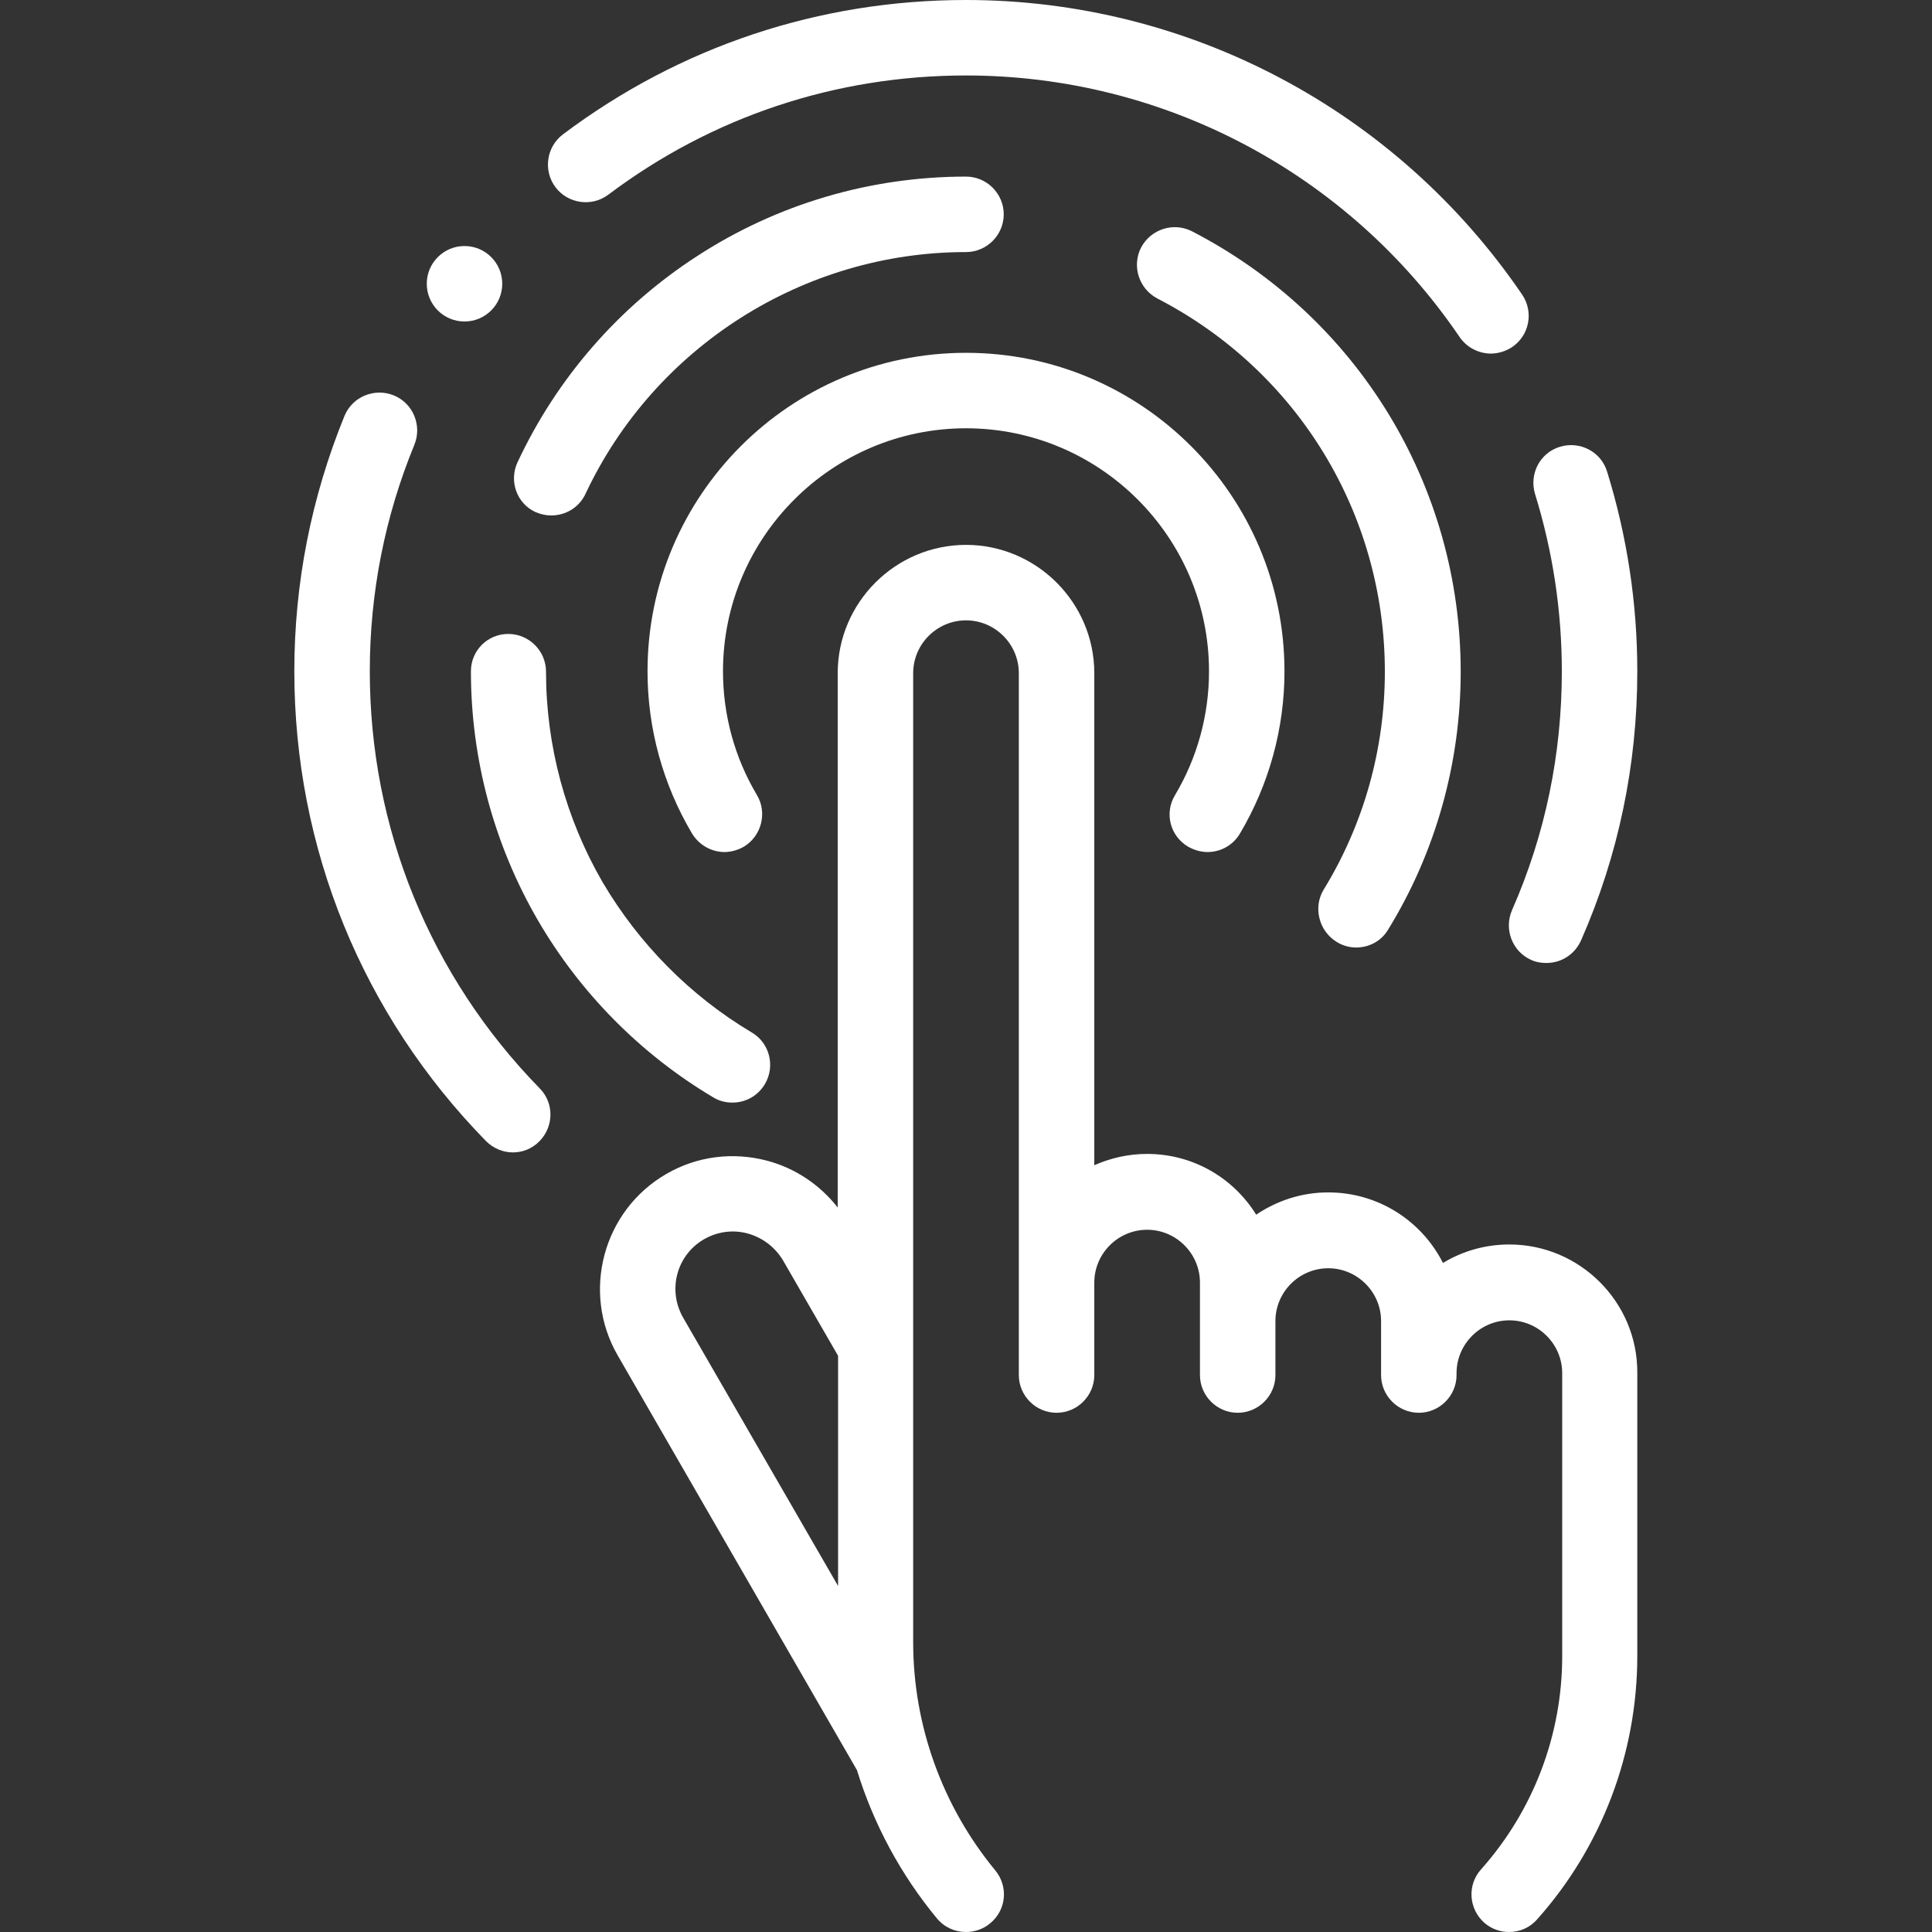
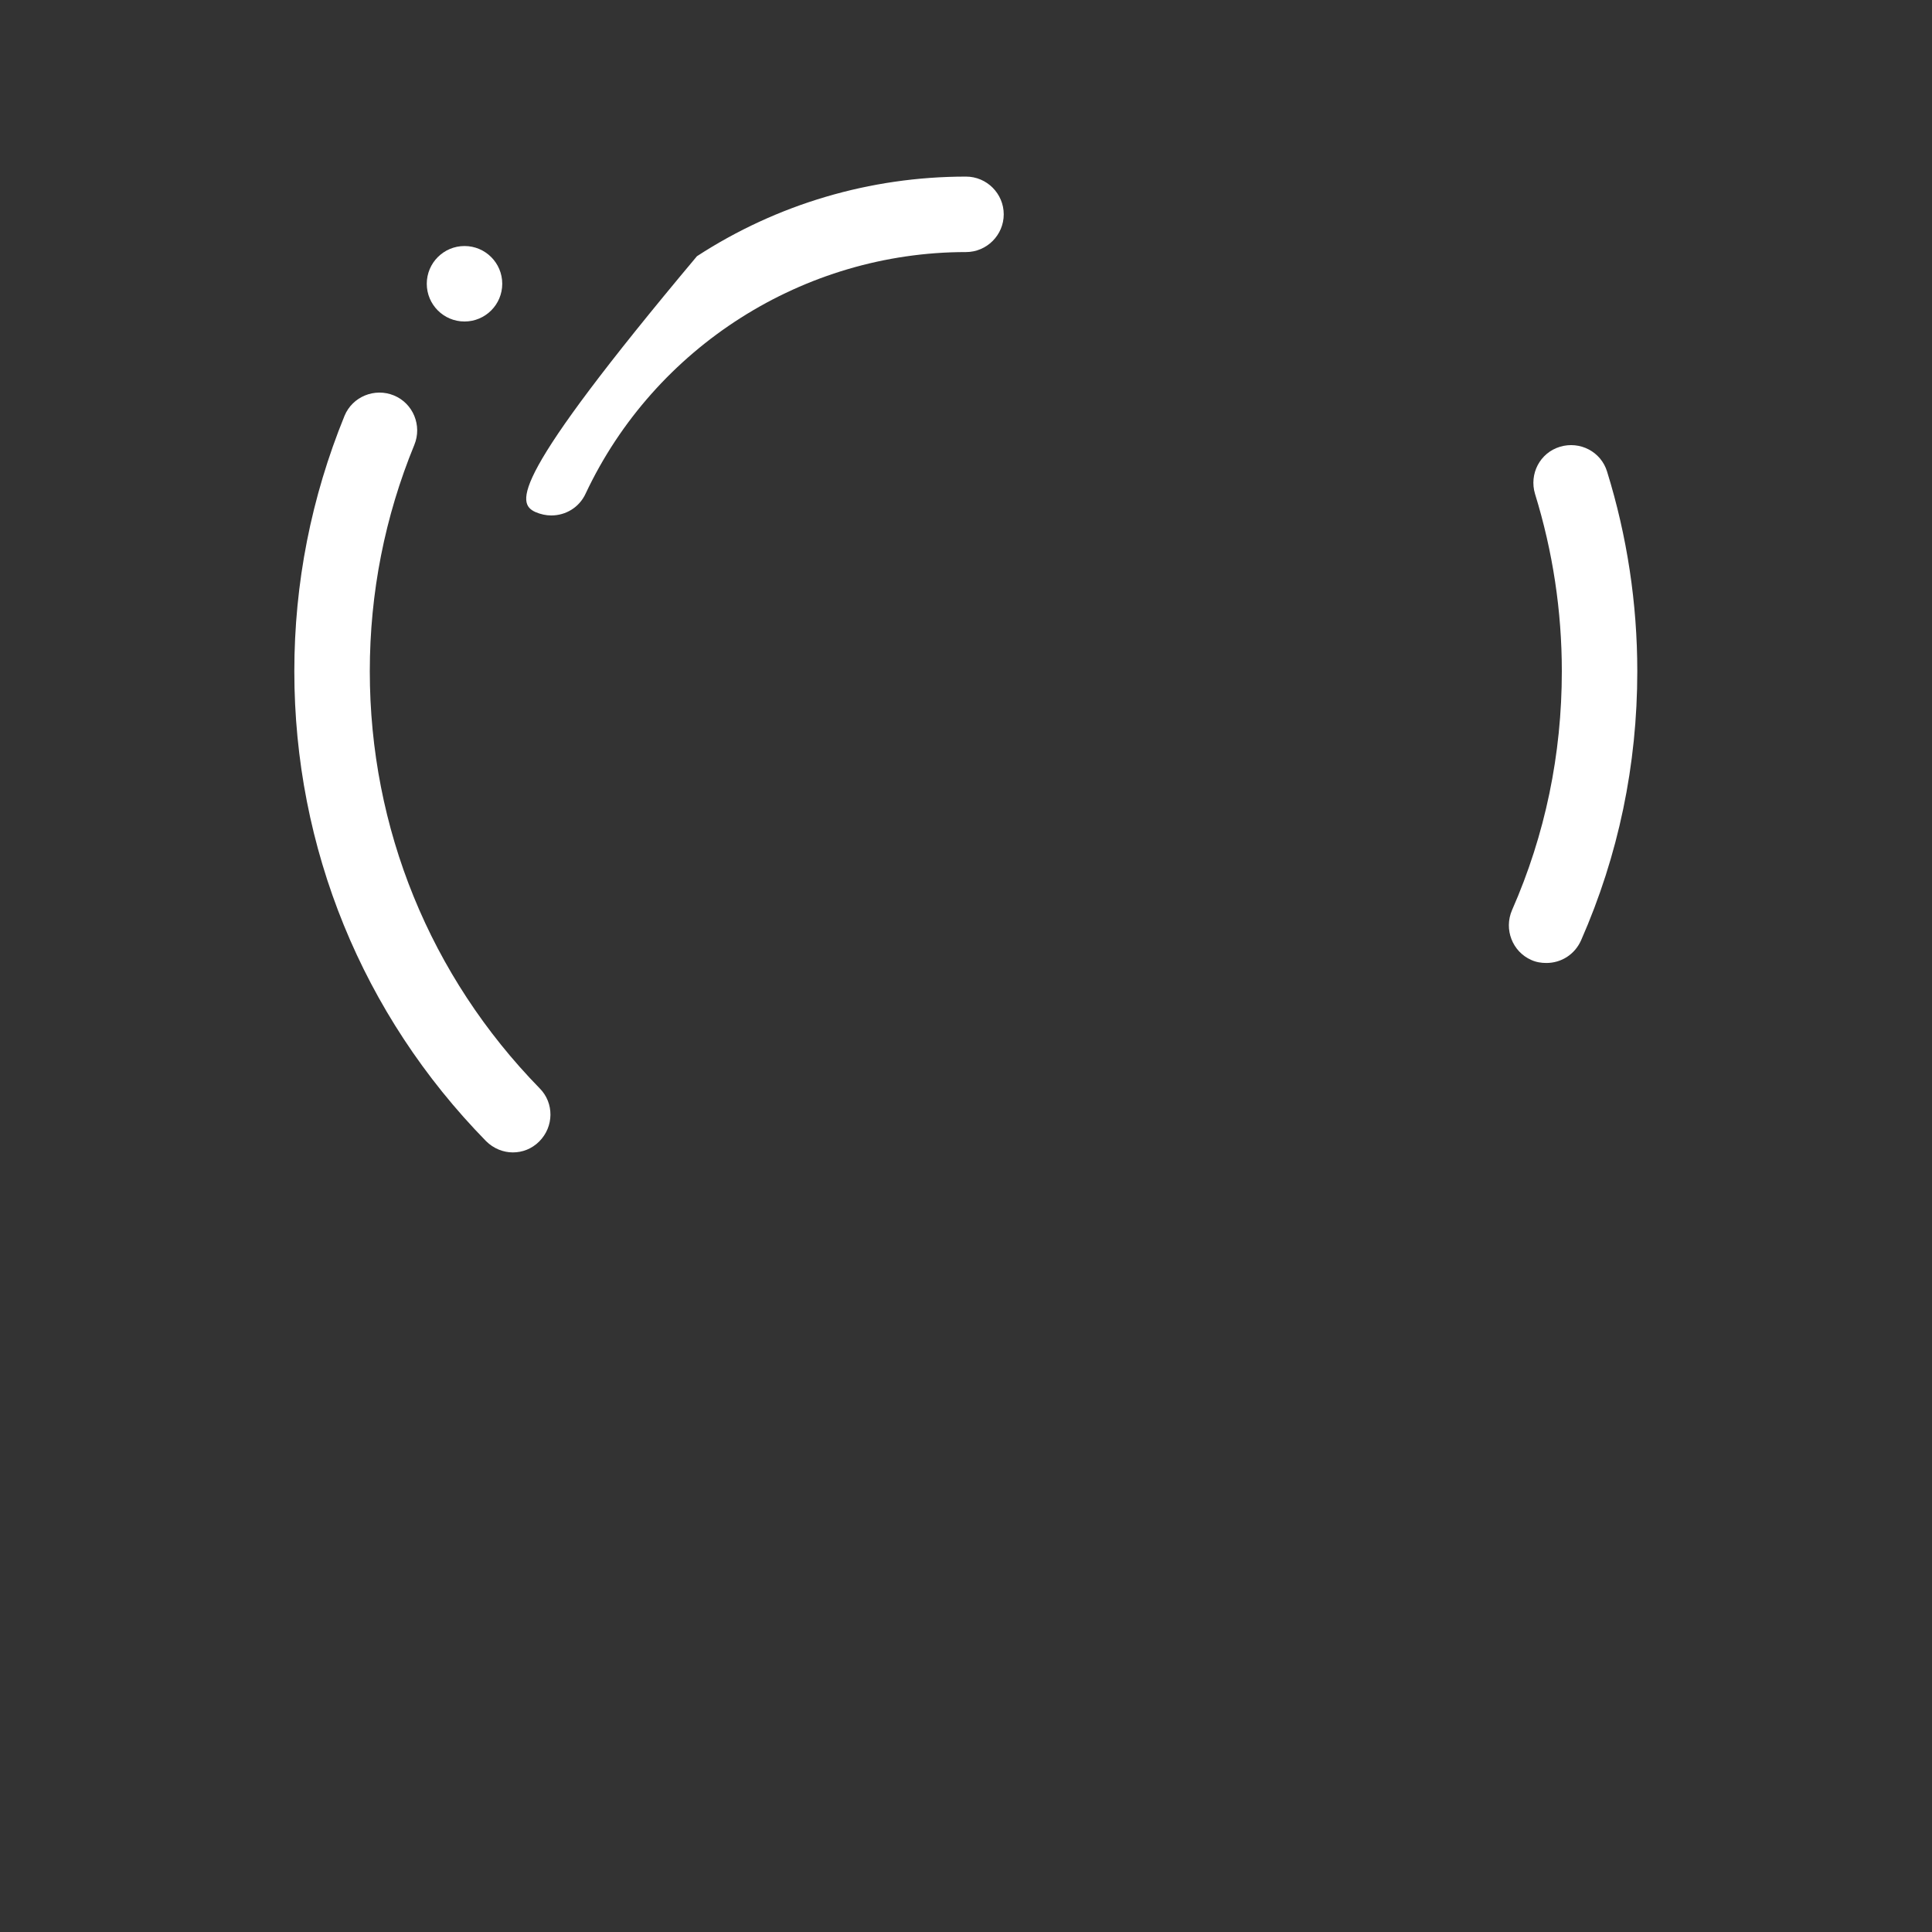
<svg xmlns="http://www.w3.org/2000/svg" version="1.1" id="Capa_1" x="0px" y="0px" viewBox="0 0 512 512" style="enable-background:new 0 0 512 512;" xml:space="preserve" width="100" height="100">
  <rect x="0" y="0" width="512" height="512" fill="#333333" stroke="none" />
  <style type="text/css">
	.st0{fill:#FFFFFF;}
</style>
  <g>
    <g>
-       <path class="st0" d="M314.9,224.4c1.6,0.9,3.4,1.4,5.1,1.4c3.4,0,6.7-1.7,8.6-4.9c7.7-13,11.8-27.8,11.8-43    c0-46.5-37.8-84.4-84.4-84.4s-84.4,37.8-84.4,84.4c0,15.2,4.1,30,11.8,43c1.9,3.1,5.2,4.9,8.6,4.9c1.7,0,3.5-0.5,5.1-1.4    c4.7-2.8,6.3-9,3.5-13.7c-5.9-9.9-9-21.2-9-32.8c0-35.5,28.9-64.4,64.4-64.4s64.4,28.9,64.4,64.4c0,11.6-3.1,22.9-9,32.8    C308.5,215.5,310.1,221.6,314.9,224.4L314.9,224.4z" />
-       <path class="st0" d="M354.2,249.6c1.6,1,3.4,1.5,5.2,1.5c3.4,0,6.7-1.7,8.5-4.8c12.6-20.5,19.2-44.2,19.2-68.3    c0-49.3-27.3-94-71.2-116.7c-4.9-2.5-10.9-0.6-13.5,4.3c-2.5,4.9-0.6,10.9,4.3,13.5c37.2,19.2,60.3,57.1,60.3,98.9    c0,20.5-5.6,40.5-16.3,57.9C348,240.5,349.5,246.7,354.2,249.6L354.2,249.6z" />
-       <path class="st0" d="M141.9,135.7c1.4,0.6,2.8,0.9,4.2,0.9c3.8,0,7.4-2.1,9.1-5.8C173.5,91.9,213,66.8,256,66.8    c5.5,0,10-4.5,10-10s-4.5-10-10-10c-25.4,0-50.1,7.3-71.3,21.1c-20.7,13.4-37.1,32.3-47.5,54.5    C134.8,127.4,136.9,133.4,141.9,135.7z" />
-       <path class="st0" d="M124.8,177.9c0,23.2,6.1,45.9,17.7,65.9c11.2,19.3,27.3,35.6,46.5,47c1.6,1,3.4,1.4,5.1,1.4    c3.4,0,6.7-1.7,8.6-4.9c2.8-4.7,1.3-10.9-3.5-13.7c-16.3-9.7-29.9-23.5-39.5-39.8c-9.8-16.9-15-36.2-15-55.8c0-5.5-4.5-10-10-10    S124.8,172.4,124.8,177.9L124.8,177.9z" />
+       <path class="st0" d="M141.9,135.7c1.4,0.6,2.8,0.9,4.2,0.9c3.8,0,7.4-2.1,9.1-5.8C173.5,91.9,213,66.8,256,66.8    c5.5,0,10-4.5,10-10s-4.5-10-10-10c-25.4,0-50.1,7.3-71.3,21.1C134.8,127.4,136.9,133.4,141.9,135.7z" />
      <path class="st0" d="M98,177.9c0-20.8,4-41,11.8-60c2.1-5.1-0.3-11-5.4-13.1c-5.1-2.1-11,0.3-13.1,5.4    C82.5,131.8,78,154.5,78,177.9c0,46.8,18,91,50.8,124.5c2,2,4.6,3,7.1,3c2.5,0,5-0.9,7-2.9c3.9-3.9,4-10.2,0.1-14.1    C114,258.7,98,219.5,98,177.9z" />
-       <path class="st0" d="M161.2,51.6C188.7,30.9,221.5,20,256,20c52.4,0,101.3,25.9,130.8,69.3c1.9,2.8,5.1,4.4,8.3,4.4    c1.9,0,3.9-0.6,5.6-1.7c4.6-3.1,5.8-9.3,2.7-13.9C370.1,29.2,315,0,256,0c-38.9,0-75.8,12.3-106.8,35.6c-4.4,3.3-5.3,9.6-2,14    C150.5,54,156.8,54.9,161.2,51.6L161.2,51.6z" />
      <path class="st0" d="M413.9,177.9c0,22-4.4,43.3-13.2,63.3c-2.2,5.1,0.1,11,5.1,13.2c1.3,0.6,2.7,0.8,4,0.8c3.9,0,7.5-2.2,9.2-6    c9.9-22.5,14.9-46.5,14.9-71.3c0-18-2.7-35.8-8-52.9c-1.6-5.3-7.2-8.2-12.5-6.6c-5.3,1.6-8.2,7.2-6.6,12.5    C411.5,146.1,413.9,161.9,413.9,177.9L413.9,177.9z" />
-       <path class="st0" d="M400,329.8c-6.5,0-12.5,1.8-17.6,4.9c-5.6-11.1-17.1-18.7-30.4-18.7c-7.1,0-13.6,2.2-19.1,5.9    c-6-9.7-16.7-16.1-28.9-16.1c-5,0-9.7,1.1-14,3V178.4c0-18.7-15.3-34-34-34s-34,15.3-34,34v141.6c-4.7-6-11.2-10.4-18.7-12.4    c-9.1-2.4-18.6-1.2-26.7,3.5c-16.8,9.7-22.6,31.3-12.9,48.1l63.4,109.9c4.4,14.3,11.6,27.7,21.2,39.3c2,2.4,4.8,3.6,7.7,3.6    c2.2,0,4.5-0.7,6.4-2.3c4.3-3.5,4.9-9.8,1.3-14.1c-14-17-21.7-38.4-21.7-60.4V178.4c0-7.7,6.3-14,14-14c7.7,0,14,6.3,14,14v186    c0,5.5,4.5,10,10,10c5.5,0,10-4.5,10-10v-24.5c0-7.7,6.3-14,14-14s14,6.3,14,14v24.5c0,5.5,4.5,10,10,10c5.5,0,10-4.5,10-10v-14.3    c0-7.7,6.3-14,14-14c7.7,0,14,6.3,14,14v13.8v0.5c0,5.5,4.5,10,10,10c5.5,0,10-4.5,10-10v-0.5c0-7.7,6.3-14,14-14    c7.7,0,14,6.3,14,14v75c0,20.8-7.6,40.9-21.5,56.5c-3.7,4.1-3.3,10.4,0.8,14.1c1.9,1.7,4.3,2.5,6.6,2.5c2.8,0,5.5-1.1,7.5-3.4    c17.1-19.2,26.5-44,26.5-69.8v-75C434,345.1,418.7,329.8,400,329.8L400,329.8z M186.6,328.4c3.5-2,7.6-2.6,11.6-1.5    c3.9,1.1,7.2,3.6,9.3,7.1l14.6,25.3v61l-41-71C176.8,341.9,179.3,332.6,186.6,328.4L186.6,328.4z" />
      <circle class="st0" cx="123.1" cy="75.2" r="10" />
    </g>
  </g>
</svg>